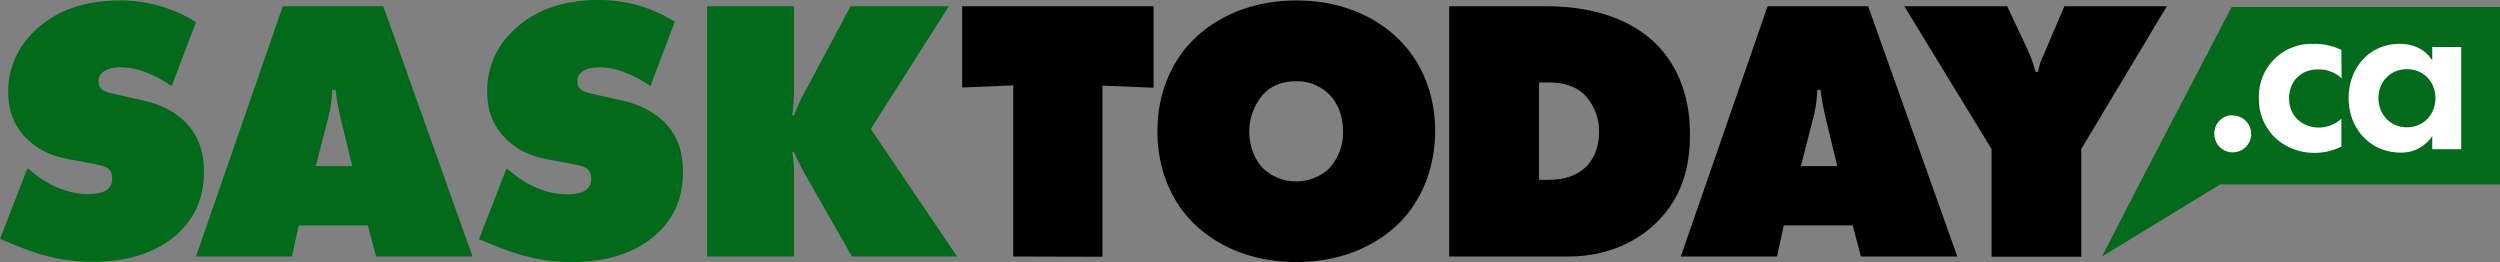
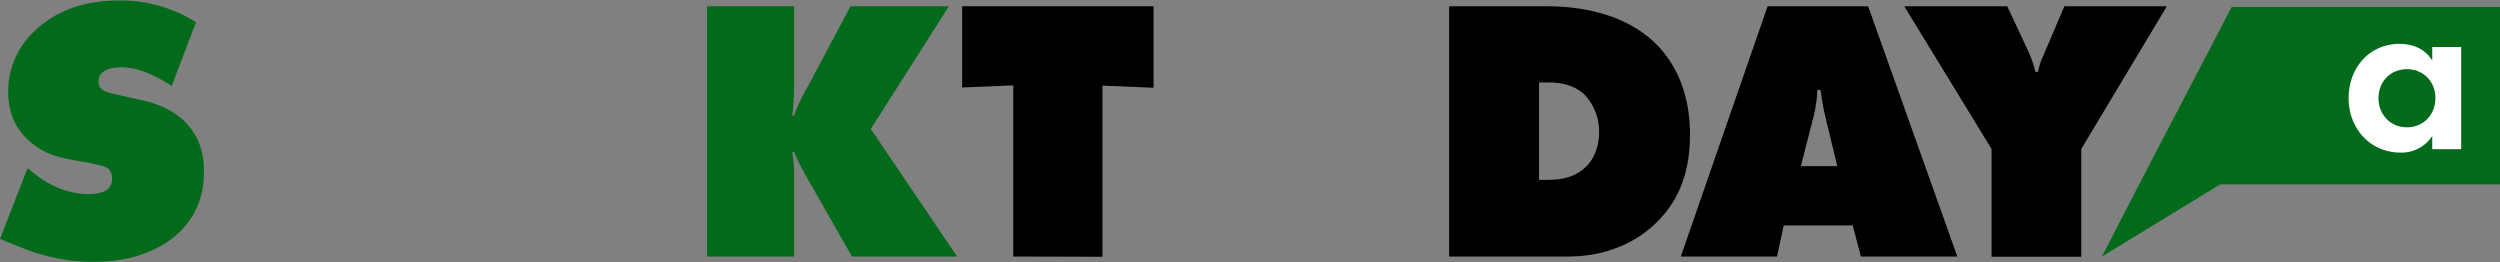
<svg xmlns="http://www.w3.org/2000/svg" width="1037" height="108.7" viewBox="0 0 1037 108.7">
  <rect x="0" y="0" width="1037" height="108.7" fill="#808080" stroke="none" />
  <g id="Group_1" data-name="Group 1" transform="translate(-319 -395)">
    <path id="Path_1" data-name="Path 1" d="M948.1,45.8l-38.4,73.6-15.4,29.9,49-29.9h116.1V45.8Z" transform="translate(296.6 352.1)" fill="#016a1b" />
    <path id="Path_2" data-name="Path 2" d="M93.6,78.6c-4.5-3.1-12.8-7.8-21.2-7.8-2,0-5.1.3-7.2,1.9a4.416,4.416,0,0,0-1.9,3.7c0,2.2.3,4.2,6.1,5.4l12,2.7c9.2,2,14.6,5.8,17.7,8.9,6.5,6.4,7.9,14.3,7.9,20.5,0,8.9-2.3,17.1-9.3,24.4-5.9,6.1-17.1,13.2-36.6,13.2-15.9,0-26.5-4.5-35.3-8.1L22.4,142l11.4-29.3,4,3.1c3.9,3,11.8,7.6,21,7.6,5.1,0,7.3-1.2,8.1-1.9a5.567,5.567,0,0,0,2-4.7,5.238,5.238,0,0,0-1.2-3.6c-1.2-1.2-3.3-1.7-7.2-2.5L51.3,109c-5.9-1.1-12.3-3-18.1-8.9-5.3-5.4-7.4-11.7-7.4-19.2A34.131,34.131,0,0,1,36,56.5c8-8.1,19.6-13.4,36.1-13.4a58.921,58.921,0,0,1,31.6,9Z" transform="translate(296.6 352.1)" fill="#016a1b" />
-     <path id="Path_3" data-name="Path 3" d="M146.3,136.4l-2.8,12.9H103.7l36-103.8h41.7l37,103.8h-40L175,136.4Zm15.3-56.2h-1.4a51.653,51.653,0,0,1-1.7,11.7l-5.1,19.9h15.1l-4.8-19.9A95.791,95.791,0,0,1,161.6,80.2Z" transform="translate(296.6 352.1)" fill="#016a1b" />
-     <path id="Path_4" data-name="Path 4" d="M292.2,78.6c-4.5-3.1-12.8-7.8-21.2-7.8-2,0-5.1.3-7.2,1.9a4.416,4.416,0,0,0-1.9,3.7c0,2.2.3,4.2,6.1,5.4l12,2.7c9.2,2,14.6,5.8,17.8,8.9,6.5,6.4,7.9,14.3,7.9,20.6,0,8.9-2.3,17.1-9.3,24.4-5.9,6.1-17.1,13.2-36.6,13.2-15.9,0-26.5-4.5-35.3-8.1l-3.4-1.4,11.4-29.3,4,3.1c3.9,3,11.8,7.6,21,7.6,5.1,0,7.3-1.2,8.1-1.9a5.567,5.567,0,0,0,2-4.7,5.237,5.237,0,0,0-1.2-3.6c-1.2-1.2-3.3-1.7-7.2-2.5l-9.1-1.7c-5.9-1.1-12.3-3-18.1-8.9-5.3-5.4-7.5-11.7-7.5-19.2a33.5,33.5,0,0,1,10.1-24.7c7.9-8.1,19.6-13.4,36.1-13.4a58.921,58.921,0,0,1,31.6,9Z" transform="translate(296.6 352.1)" fill="#016a1b" />
    <path id="Path_5" data-name="Path 5" d="M315.7,149.3V45.5h36.1V77.7a95.988,95.988,0,0,1-.8,13.1h.8a69.473,69.473,0,0,1,5.5-11.7l17.9-33.6H416L383.6,96.4l35.8,52.9H375.8l-19-33.3a93.254,93.254,0,0,1-5-10H351a53.279,53.279,0,0,1,.8,9.8v33.5Z" transform="translate(296.6 352.1)" fill="#016a1b" />
    <path id="Path_6" data-name="Path 6" d="M442.7,149.3v-71l-21.2.9V45.5h79.4V79.3l-21.2-.9v71Z" transform="translate(296.6 352.1)" />
-     <path id="Path_7" data-name="Path 7" d="M603.2,135c-8.9,9-23.3,16.6-43.1,16.6S525.9,144,517,135c-8.1-8.2-14.5-21-14.5-37.7,0-16.5,6.4-29.3,14.5-37.5,8.9-9,23.3-16.7,43.1-16.7s34.2,7.6,43.1,16.7c8.1,8.2,14.5,21,14.5,37.5C617.6,114,611.3,126.7,603.2,135ZM546.5,81.9a23.465,23.465,0,0,0-5.9,15.6c0,5.9,2.2,11.7,5.9,15.4a20.111,20.111,0,0,0,27.1,0,22.023,22.023,0,0,0,5.9-15.4c0-6.5-2.2-12-5.9-15.6a18.876,18.876,0,0,0-13.5-5.3C553.3,76.6,549,79.2,546.5,81.9Z" transform="translate(296.6 352.1)" />
    <path id="Path_8" data-name="Path 8" d="M623.5,149.3V45.5h40c8.7,0,30.8.8,45.9,15.7,6.7,6.7,14,18.4,14,37.5,0,10.7-2,24.6-13.4,36-6.2,6.4-18.4,14.6-37.2,14.6Zm37.3-31.8h2.8c4.4,0,10.7-.2,16-4.8,3.6-3.1,6.1-8.4,6.1-15a22.1,22.1,0,0,0-6.1-15.6c-4.5-4.2-10.4-5-14.8-5h-4Z" transform="translate(296.6 352.1)" />
    <path id="Path_9" data-name="Path 9" d="M762.3,136.4l-2.8,12.9H719.6l36-103.8h41.7l37,103.8h-40l-3.4-12.9Zm15.3-56.2h-1.4a51.651,51.651,0,0,1-1.7,11.7l-5.1,19.9h15.1l-4.8-19.9a95.806,95.806,0,0,1-2.1-11.7Z" transform="translate(296.6 352.1)" />
    <path id="Path_10" data-name="Path 10" d="M812.3,45.5H855l8.9,19a49.6,49.6,0,0,1,2.8,8.2h1.1c.8-4.4,1.9-5.9,2.8-8.2l8.1-19h42.5l-35.5,59.2v44.7H848.5V104.7Z" transform="translate(296.6 352.1)" />
-     <path id="Path_11" data-name="Path 11" d="M948.6,90.8a7.65,7.65,0,1,1-7.7,7.6,7.513,7.513,0,0,1,7.4-7.7A.367.367,0,0,0,948.6,90.8Z" transform="translate(296.6 352.1)" fill="#fff" />
-     <path id="Path_12" data-name="Path 12" d="M993.7,75.4a13.653,13.653,0,0,0-9.8-3.7c-7.9,0-12,5.8-12,12,0,7,5.2,12.1,12.3,12.1a13.573,13.573,0,0,0,9.4-3.7v11.6a24.713,24.713,0,0,1-11,2.6,23.815,23.815,0,0,1-16.4-6.2,22.042,22.042,0,0,1-6.8-16.3,21.763,21.763,0,0,1,21-22.7h1.7a25.383,25.383,0,0,1,11.5,2.5Z" transform="translate(296.6 352.1)" fill="#fff" />
+     <path id="Path_11" data-name="Path 11" d="M948.6,90.8A.367.367,0,0,0,948.6,90.8Z" transform="translate(296.6 352.1)" fill="#fff" />
    <path id="Path_13" data-name="Path 13" d="M1031.3,62.4h12v42.4h-12V99.3a15.236,15.236,0,0,1-13,6.9c-13,0-21.7-10.2-21.7-22.6s8.5-22.5,21.1-22.5c3.2,0,9.6.6,13.6,6.9ZM1009,83.6c0,6.8,4.9,12.1,11.8,12.1s11.8-5.3,11.8-12.1-4.9-12-11.8-12S1009,76.8,1009,83.6Z" transform="translate(296.6 352.1)" fill="#fff" />
  </g>
</svg>